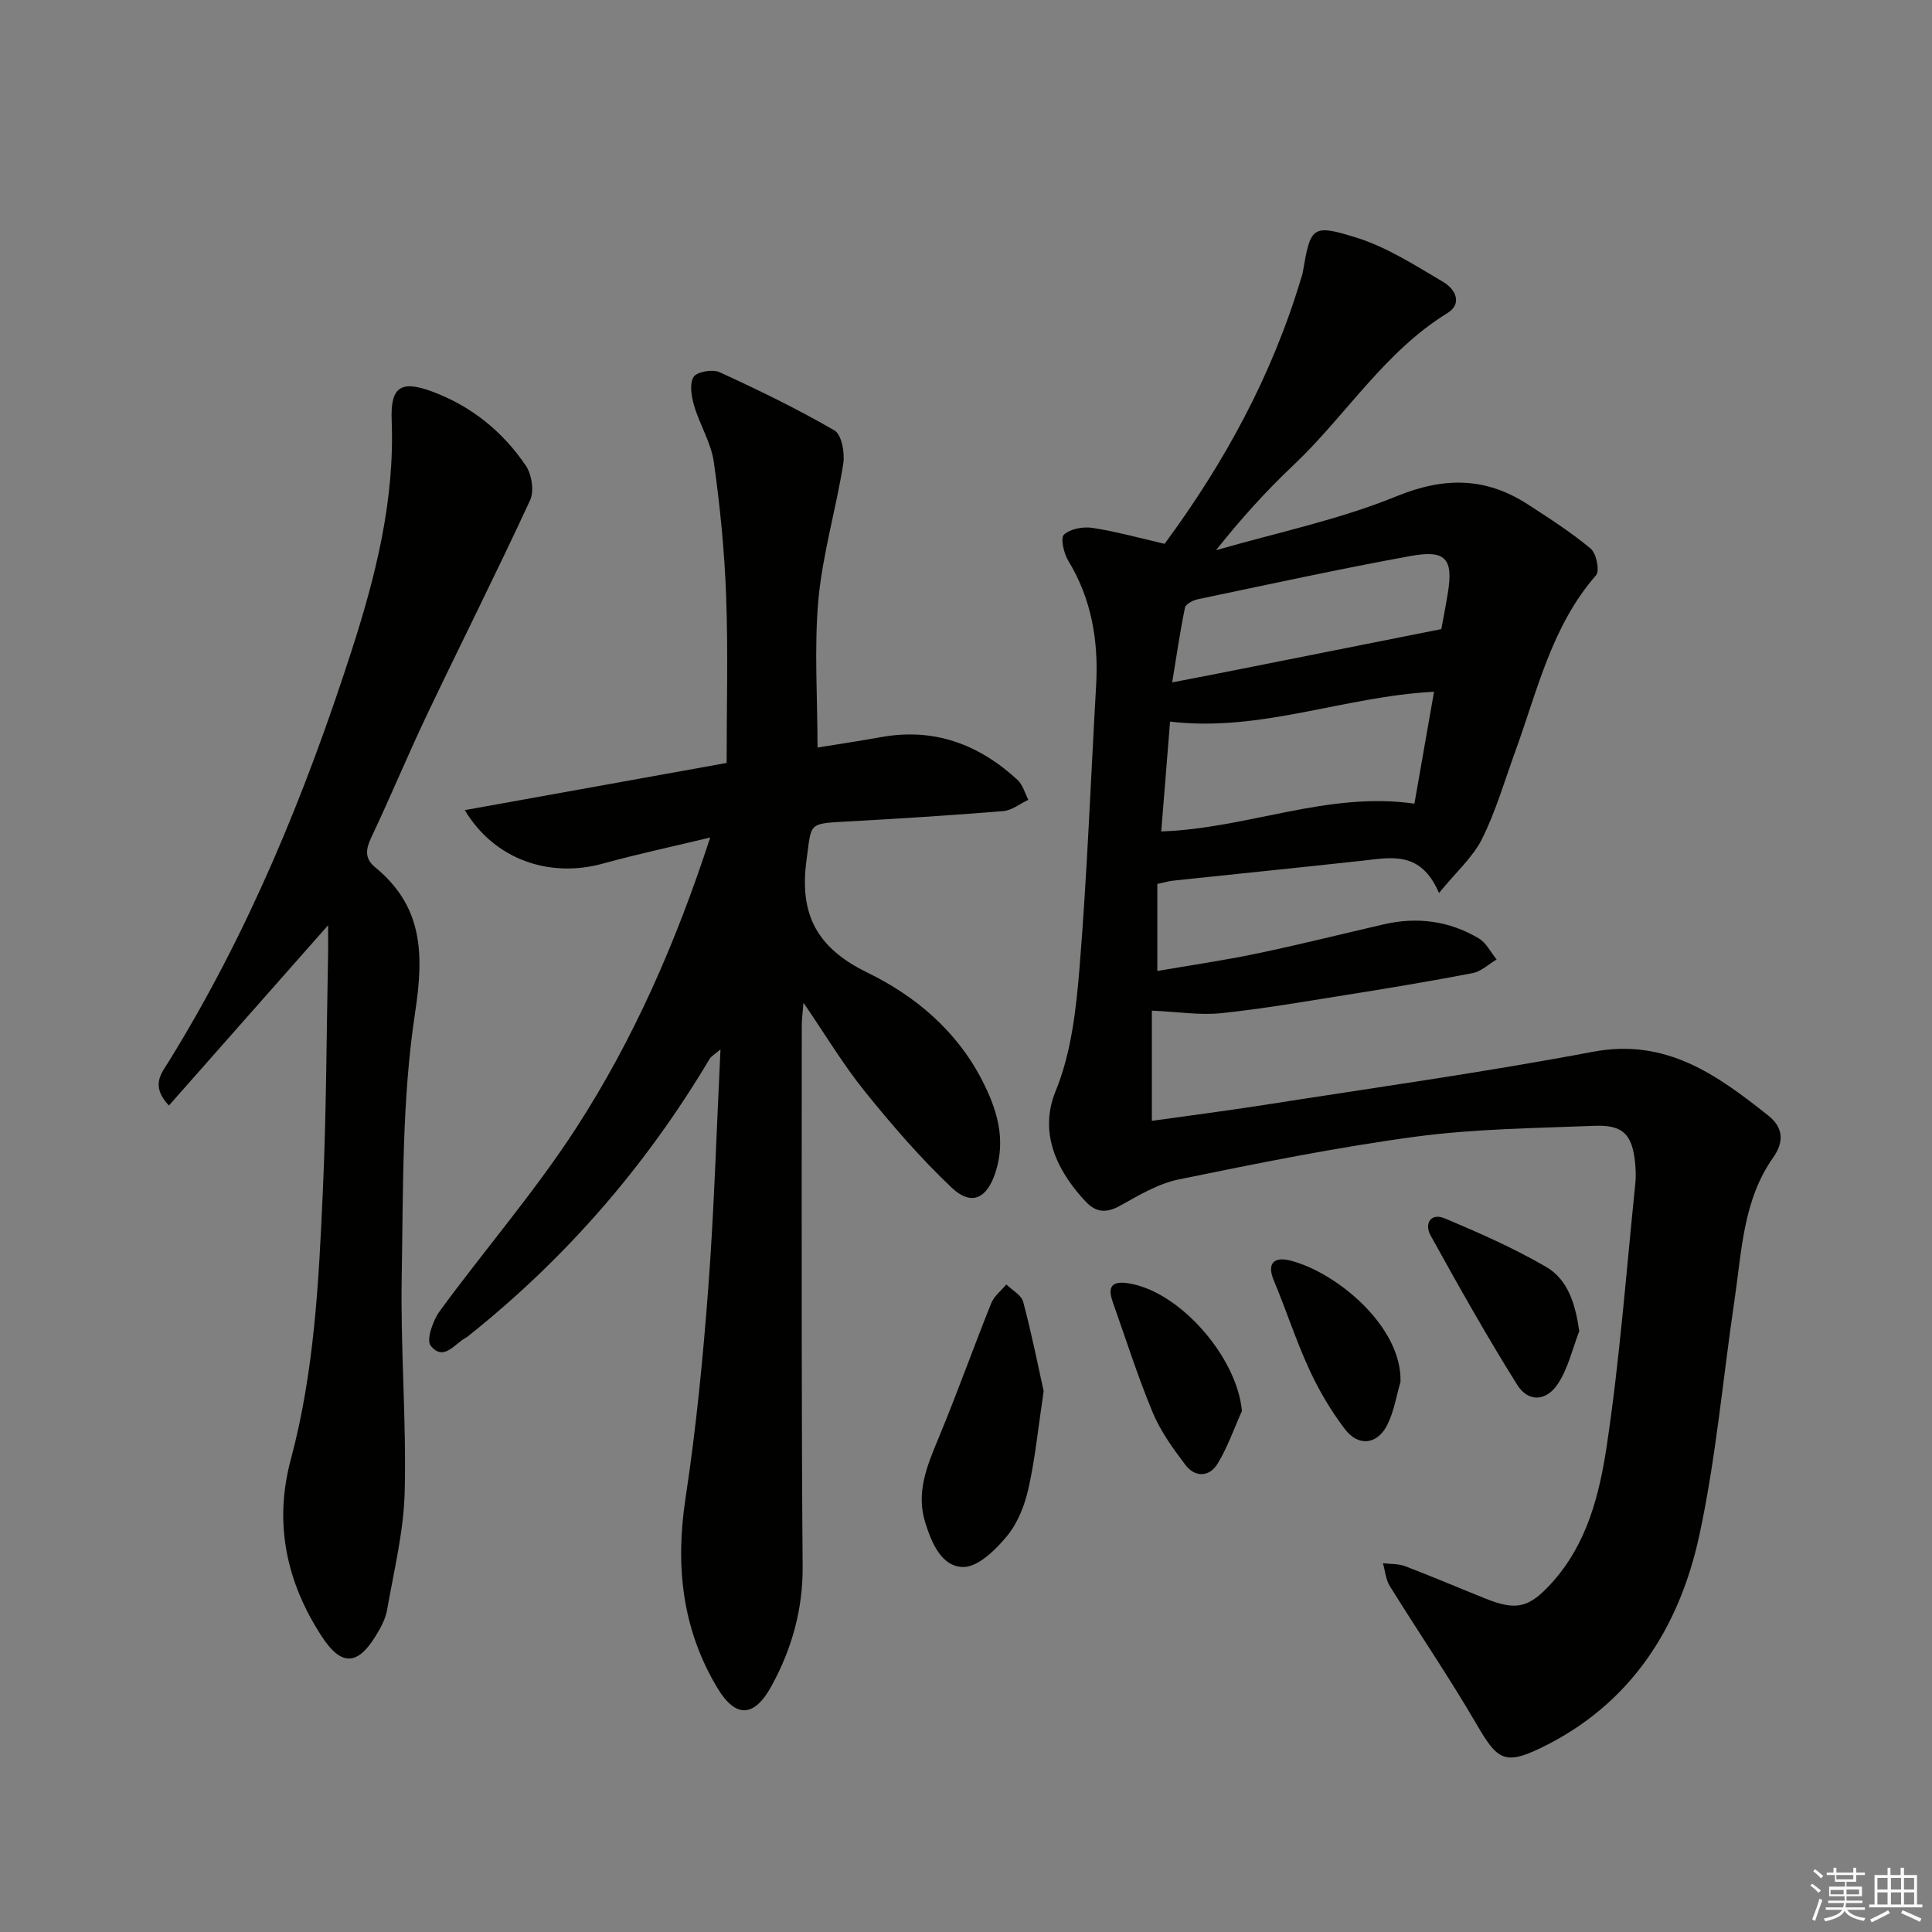
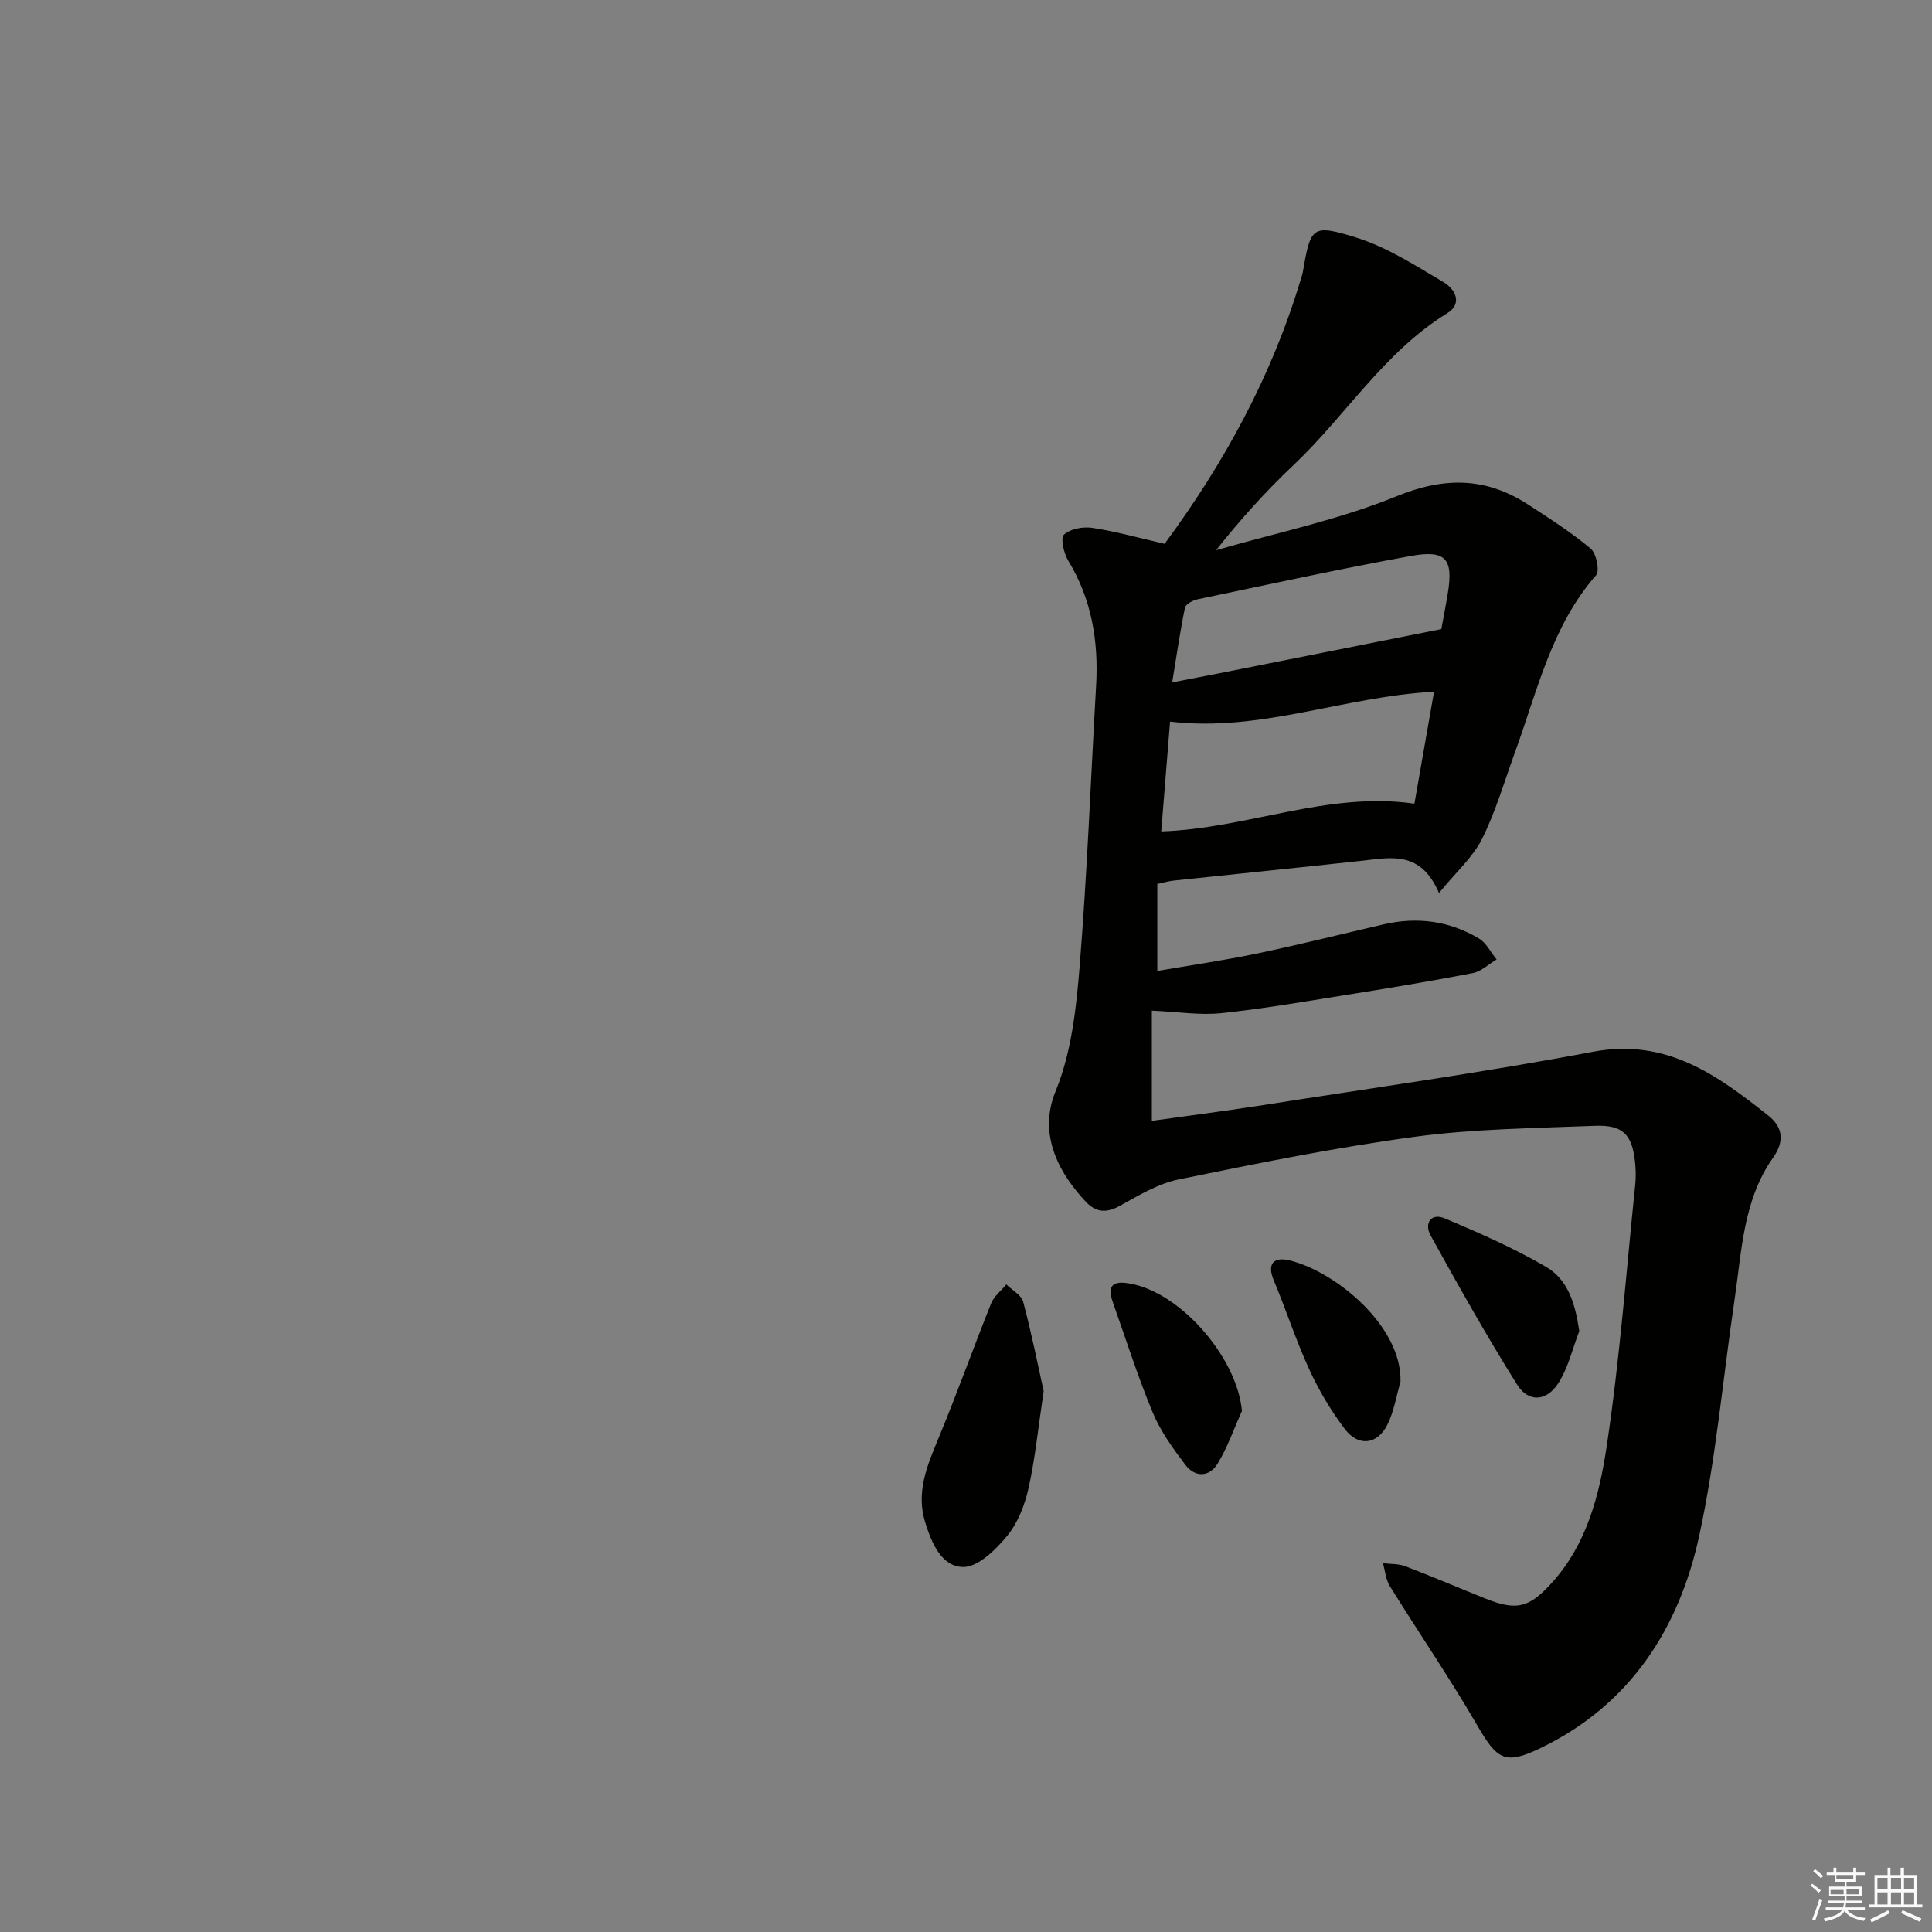
<svg xmlns="http://www.w3.org/2000/svg" enable-background="new 0 0 400 400" viewBox="0 0 400 400">
  <rect x="0" y="0" width="400" height="400" fill="#808080" stroke="none" />
  <g fill="#010100">
    <path d="m241.12 112.59c12.41-16.81 22.2-34.8 28.19-54.75.14-.48.33-.95.41-1.43 1.64-9.47 1.84-10.1 11.11-7.21 6.35 1.98 12.2 5.77 18.01 9.2 2.34 1.38 4.13 4.39.76 6.47-13.07 8.06-21 21.24-31.86 31.49-5.64 5.32-10.85 11.1-15.98 17.56 12.5-3.62 25.39-6.28 37.37-11.17 9.95-4.06 18.5-3.96 27.23 1.7 4.44 2.88 8.93 5.76 12.98 9.14 1.17.98 1.9 4.59 1.11 5.5-9.2 10.53-12.13 23.84-16.71 36.43-2.21 6.09-4.03 12.38-6.89 18.15-1.88 3.78-5.31 6.79-8.92 11.22-3.77-8.8-9.86-7.35-15.79-6.7-13.05 1.43-26.11 2.74-39.17 4.13-.97.1-1.92.39-3.36.69v18.02c6.87-1.19 13.84-2.19 20.71-3.63 8.76-1.83 17.45-4.02 26.18-6.03 6.94-1.6 13.59-.71 19.69 2.93 1.54.92 2.46 2.87 3.67 4.35-1.65.97-3.19 2.48-4.95 2.82-8.8 1.7-17.66 3.16-26.51 4.57-8.52 1.36-17.04 2.84-25.62 3.73-4.37.45-8.85-.28-14.3-.53v22.82c7.37-1.04 15.22-2.04 23.02-3.26 22.78-3.57 45.64-6.76 68.29-11.04 15.17-2.87 25.72 4.8 36.32 13.21 3.01 2.39 3.39 5.32.99 8.71-6.23 8.82-6.48 19.35-7.99 29.49-2.41 16.25-3.82 32.71-7.29 48.73-4.17 19.26-14.3 35.04-32.78 43.98-7.53 3.64-9.07 2.45-13.29-4.82-5.67-9.75-12.05-19.08-18-28.67-.84-1.35-.97-3.15-1.43-4.74 1.55.19 3.21.08 4.62.62 5.59 2.13 11.09 4.49 16.64 6.71 6.43 2.57 9.02 1.88 13.65-3.21 7.31-8.02 9.89-18.23 11.41-28.29 2.71-18.01 4.06-36.23 5.93-54.36.15-1.48.1-3.01-.05-4.49-.6-5.75-2.5-7.77-8.35-7.54-12.41.49-24.91.61-37.18 2.26-16.41 2.21-32.69 5.51-48.92 8.83-4.26.87-8.29 3.29-12.17 5.45-2.82 1.57-4.97 1.43-7.1-.83-5.04-5.36-10.11-13.49-6.25-22.88 3.26-7.94 4.27-17.04 4.97-25.73 1.57-19.39 2.31-38.84 3.42-58.27.52-9.18-.91-17.86-5.79-25.87-.92-1.52-1.62-4.68-.86-5.37 1.32-1.2 3.95-1.68 5.87-1.39 4.89.74 9.69 2.09 14.96 3.3zm-.7 59.55c17.96-.62 34.43-8.34 52.42-5.75 1.34-7.67 2.67-15.25 4.06-23.17-18.63.96-35.92 8.42-54.65 6.18-.62 7.7-1.22 15.06-1.83 22.74zm57.99-41.89c.31-1.68.88-4.6 1.36-7.53 1.13-7-.43-8.93-7.64-7.62-14.79 2.69-29.48 5.9-44.19 8.98-.98.21-2.46 1-2.61 1.75-1.01 4.9-1.72 9.86-2.64 15.45 4.07-.79 6.97-1.34 9.88-1.91 14.96-2.98 29.93-5.96 45.84-9.12z" />
-     <path d="m169.26 154.77c4.07-.66 8.64-1.34 13.18-2.16 10.98-1.98 20.25 1.5 28.24 8.87 1.08 1 1.5 2.72 2.23 4.11-1.73.81-3.41 2.19-5.19 2.34-10.93.89-21.88 1.58-32.83 2.18-7.65.42-6.87.41-7.89 7.8-1.57 11.31 2.02 18.31 12.59 23.46 9.82 4.78 18.39 11.94 23.68 22.17 3.17 6.13 5.05 12.28 2.85 19.14-1.76 5.49-5 7.08-9.08 3.22-6.47-6.13-12.36-12.95-17.97-19.91-4.47-5.54-8.16-11.72-12.72-18.38-.16 2.08-.35 3.42-.35 4.76-.02 21.16-.03 42.31-.01 63.47.02 16.12.05 32.25.19 48.37.08 8.88-2.21 17.11-6.42 24.81-3.59 6.58-7.42 6.78-11.22.47-7.35-12.22-8.74-25.36-6.6-39.39 2.2-14.43 3.61-29.01 4.71-43.58 1.21-16.07 1.68-32.19 2.52-49.26-1.24 1.07-1.93 1.43-2.27 2-13.15 22.11-29.73 41.23-49.85 57.27-.13.1-.24.24-.39.31-2.45 1.19-4.75 5.2-7.5 1.76-.94-1.18.47-5.22 1.89-7.16 9.32-12.73 19.73-24.75 28.28-37.96 11.84-18.3 20.6-38.27 27.71-60.08-7.82 1.88-15.06 3.42-22.19 5.39-11.1 3.06-22.48-.8-28.62-11.06 18.45-3.33 36.38-6.56 54.21-9.77 0-11.65.32-23.12-.1-34.56-.34-9.27-1.25-18.54-2.55-27.73-.56-3.99-2.91-7.7-4.07-11.65-.56-1.91-1.01-4.52-.13-5.97.66-1.08 3.93-1.66 5.37-1 8.09 3.71 16.13 7.61 23.81 12.07 1.49.87 2.17 4.66 1.82 6.88-1.5 9.45-4.29 18.75-5.16 28.24-.88 10.04-.17 20.2-.17 30.53z" />
-     <path d="m67.93 191.56c-11.37 12.87-22.07 25-32.96 37.33-3.85-4.11-1.57-6.64-.08-9.04 16.48-26.59 28.26-55.31 37.84-84.94 5.01-15.48 9.02-31.27 8.36-47.88-.28-7.05 1.97-8.37 8.53-5.91 8.02 3.01 14.48 8.25 19.24 15.28 1.23 1.82 1.77 5.27.89 7.17-6.89 14.9-14.28 29.56-21.34 44.39-4 8.4-7.55 17.01-11.54 25.42-1.16 2.45-1.39 4.37.77 6.15 9.91 8.13 10.17 17.88 8.3 30.14-2.74 17.97-2.45 36.45-2.77 54.73-.26 14.8.98 29.63.62 44.42-.2 8.2-2.23 16.37-3.65 24.51-.33 1.9-1.36 3.75-2.39 5.43-3.8 6.16-7.15 6.13-11.11.08-7.38-11.3-9.96-23.53-6.44-36.64 4.91-18.3 5.81-37.05 6.65-55.78.72-15.95.74-31.94 1.06-47.91.06-2.13.02-4.24.02-6.95z" />
    <path d="m216.08 288.02c-1.16 7.72-1.77 14.01-3.14 20.12-.78 3.48-2.21 7.17-4.44 9.87-2.34 2.84-6 6.44-9.06 6.42-4.49-.03-6.55-4.95-7.88-9.22-1.93-6.18.33-11.63 2.66-17.23 3.87-9.3 7.25-18.81 11-28.16.59-1.48 2.07-2.6 3.13-3.89 1.2 1.19 3.11 2.19 3.49 3.6 1.73 6.48 3.04 13.08 4.24 18.49z" />
    <path d="m326.97 275.6c-1.4 3.62-2.28 7.58-4.34 10.78-2.44 3.8-6.2 4.01-8.52.31-6.32-10.08-12.16-20.48-17.92-30.9-1.34-2.42 0-4.78 2.98-3.52 7.13 3.01 14.27 6.14 20.94 10.03 4.54 2.65 6.05 7.66 6.86 13.3z" />
    <path d="m257.13 292.13c-1.65 3.66-2.97 7.52-5.05 10.92-1.69 2.77-4.65 2.88-6.65.25-2.57-3.39-5.15-6.96-6.77-10.85-3.11-7.47-5.56-15.22-8.27-22.86-.9-2.54-.71-4.36 2.69-3.97 10.76 1.25 23.02 15.15 24.05 26.51z" />
    <path d="m289.96 286.09c-.87 2.98-1.35 6.15-2.72 8.88-2.06 4.13-5.99 4.61-8.79.92-2.88-3.79-5.37-7.99-7.36-12.32-2.77-6.01-4.8-12.35-7.36-18.46-1.57-3.74.26-4.91 3.31-4.15 9.57 2.36 23.25 13.65 22.92 25.13z" />
  </g>
  <path d="m374.8 390.4.4-.4c.7.5 1.3 1 1.8 1.4l-.5.5c-.5-.6-1.1-1.1-1.7-1.5zm1 7.3-.6-.3c.5-1.4 1.1-2.8 1.5-4.3.2.1.4.2.6.3-.5 1.3-1 2.8-1.5 4.3zm-.4-10.3.4-.4c.4.3 1 .8 1.7 1.4l-.5.5c-.4-.5-1-1-1.6-1.5zm2.5.3h1.7v-1h.6v1h3.5v-1h.6v1h1.8v.5h-1.8v1.4h-2v1h3.2v2h-3.2v.9h3.3v.5h-3.4c0 .3-.1.6-.1.9h4v.5h-3.7c.7.9 1.9 1.5 3.8 1.7-.1.2-.2.4-.3.6-2.1-.4-3.5-1.1-4-2.1-.4 1-1.8 1.7-4 2.2-.1-.2-.2-.4-.3-.6 2.1-.4 3.4-1 3.8-1.8h-3.4v-.5h3.6c.1-.3.1-.6.2-.9h-3.3v-.5h3.4c0-.3 0-.6 0-.9h-3.2v-2h3.3v-1h-2.1v-1.4h-1.7v-.5zm1.1 3.5v1h2.7c0-.3 0-.4 0-.4 0-.1 0-.2 0-.2 0-.1 0-.2 0-.3h-2.7zm1.2-3v.9h3.5v-.9zm4.7 3h-2.6v.6.4h2.6z" fill="#fafafb" />
  <path d="m393.6 386.7h.6v1.5h2.7v6.1h1.1v.6h-11v-.6h1.1v-6.1h2.7v-1.5h.6v1.5h2.1v-1.5zm-2.7 8.8.4.6c-1.2.6-2.5 1.3-3.8 1.9-.1-.2-.2-.4-.3-.6 1.2-.6 2.5-1.2 3.7-1.9zm-2.2-6.7v2.4h2.1v-2.4zm0 3v2.5h2.1v-2.5zm2.8-3v2.4h2.1v-2.4zm0 3v2.5h2.1v-2.5zm6 6.1c-1.4-.7-2.7-1.3-3.9-1.8l.3-.6c1.5.6 2.7 1.2 3.9 1.7zm-1.2-9.1h-2.1v2.4h2.1zm-2.1 3v2.5h2.1v-2.5z" fill="#fafafb" />
</svg>